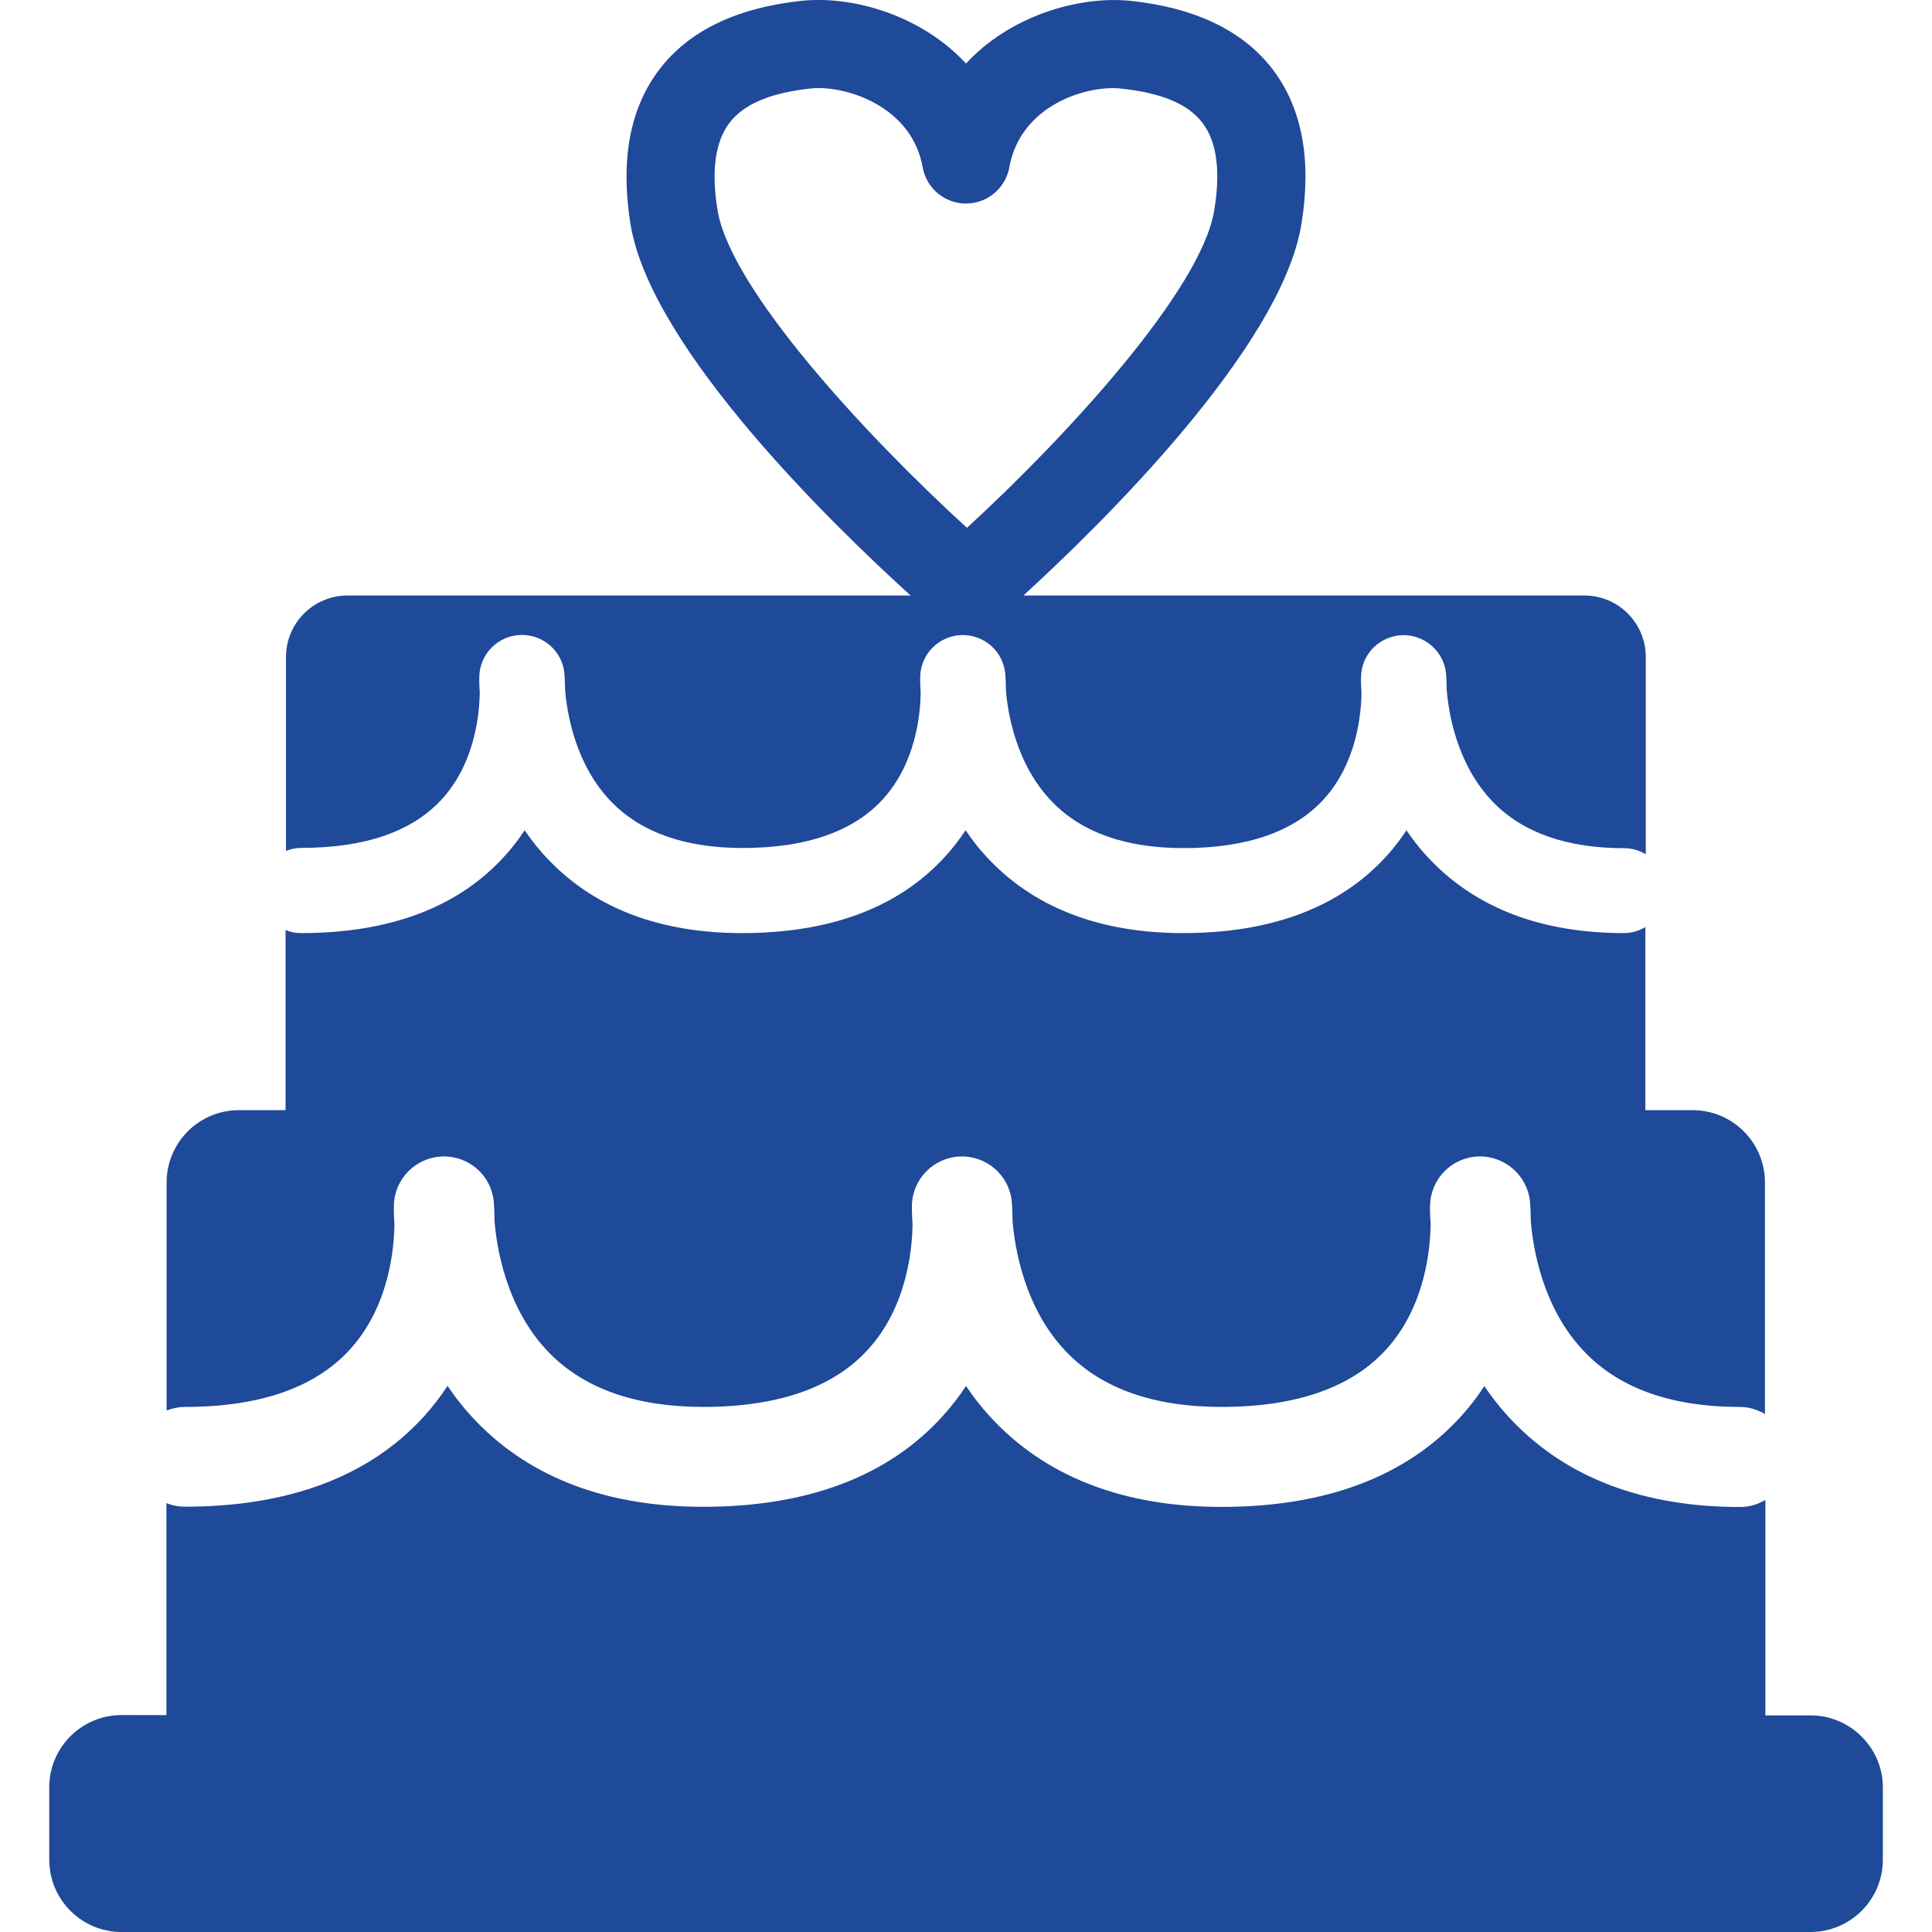
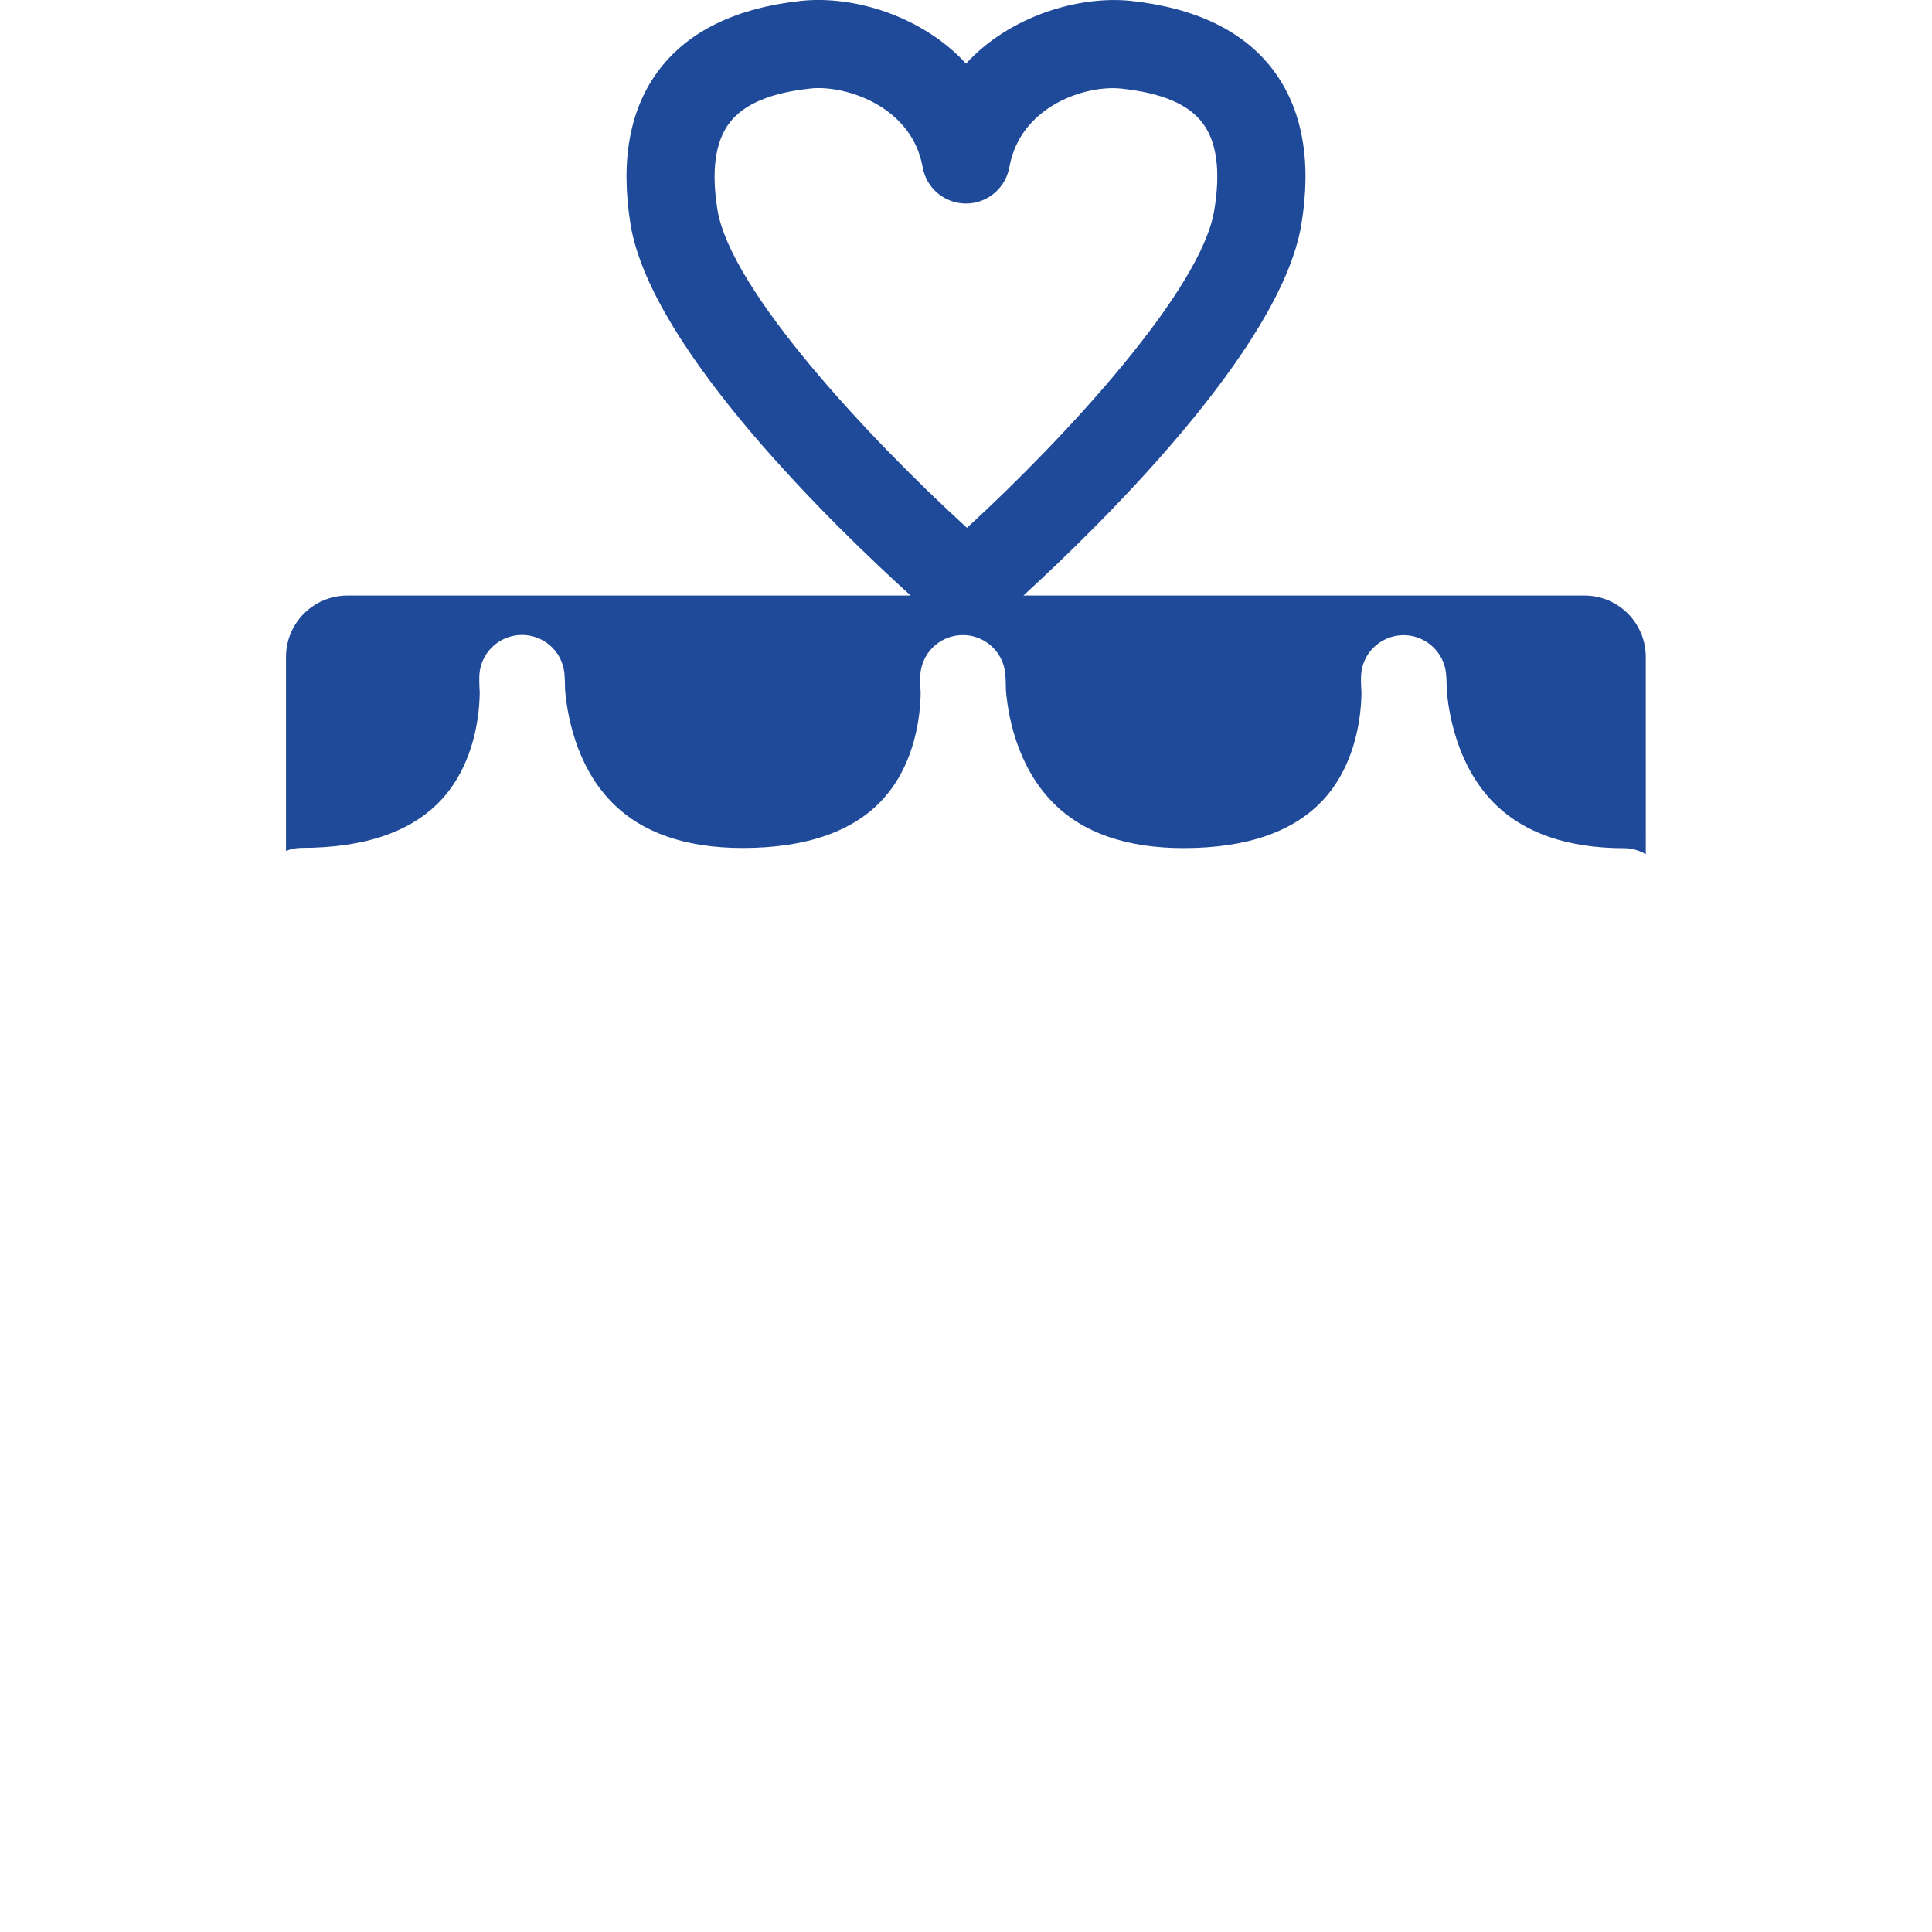
<svg xmlns="http://www.w3.org/2000/svg" version="1.1" id="Capa_1" x="0px" y="0px" viewBox="0 0 18.32 18.32" style="enable-background:new 0 0 18.32 18.32;" xml:space="preserve" width="512px" height="512px">
  <g>
    <g>
-       <path d="M17.168,16.266H16.74v-2.043c-0.071,0.042-0.152,0.067-0.24,0.067c-0.905,0-1.628-0.27-2.146-0.803    c-0.107-0.11-0.199-0.225-0.279-0.344c-0.063,0.099-0.137,0.194-0.221,0.287c-0.517,0.57-1.28,0.859-2.27,0.859    c-0.905,0-1.628-0.27-2.146-0.803c-0.106-0.11-0.199-0.225-0.278-0.344c-0.064,0.099-0.138,0.194-0.222,0.287    c-0.516,0.57-1.28,0.859-2.27,0.859c-0.905,0-1.627-0.27-2.146-0.803c-0.106-0.11-0.199-0.225-0.278-0.344    c-0.064,0.099-0.138,0.194-0.221,0.287c-0.517,0.57-1.28,0.859-2.27,0.859c-0.062,0-0.121-0.012-0.175-0.034v2.01H1.152    c-0.378,0-0.685,0.307-0.685,0.685v0.686c0,0.379,0.307,0.686,0.685,0.686h16.016c0.378,0,0.686-0.307,0.686-0.686v-0.686    C17.853,16.573,17.546,16.266,17.168,16.266z" fill="#1F4999" />
-       <path d="M3.321,12.793c0.366-0.403,0.417-0.948,0.419-1.186c-0.007-0.104-0.005-0.168-0.005-0.18    c0.007-0.25,0.208-0.452,0.458-0.461c0.252-0.008,0.465,0.178,0.489,0.428c0.001,0.01,0.007,0.075,0.007,0.178    c0.019,0.25,0.108,0.838,0.521,1.258c0.333,0.34,0.824,0.511,1.459,0.511c0.71,0,1.237-0.184,1.565-0.548    c0.366-0.403,0.417-0.948,0.419-1.186c-0.007-0.104-0.006-0.168-0.006-0.18c0.007-0.25,0.208-0.452,0.458-0.461    c0.25-0.008,0.465,0.178,0.489,0.428c0.001,0.01,0.007,0.075,0.007,0.178c0.02,0.25,0.109,0.838,0.521,1.258    c0.333,0.34,0.824,0.511,1.46,0.511c0.71,0,1.236-0.184,1.565-0.548c0.366-0.403,0.416-0.948,0.419-1.186    c-0.008-0.104-0.006-0.168-0.005-0.18c0.006-0.25,0.206-0.452,0.458-0.461c0.247-0.008,0.464,0.178,0.489,0.428    c0.001,0.01,0.007,0.075,0.007,0.178c0.02,0.25,0.108,0.838,0.521,1.258c0.332,0.34,0.824,0.511,1.46,0.511    c0.088,0,0.169,0.026,0.24,0.067v-2.195c0-0.379-0.307-0.686-0.686-0.686h-0.448V8.791c-0.06,0.035-0.129,0.057-0.203,0.057    c-0.771,0-1.385-0.23-1.826-0.684c-0.09-0.092-0.169-0.19-0.236-0.291c-0.055,0.083-0.117,0.165-0.188,0.243    c-0.44,0.486-1.09,0.732-1.931,0.732c-0.77,0-1.385-0.23-1.826-0.684c-0.09-0.092-0.168-0.19-0.236-0.291    C9.101,7.956,9.038,8.038,8.968,8.116C8.529,8.602,7.879,8.848,7.037,8.848c-0.77,0-1.384-0.23-1.825-0.684    c-0.09-0.092-0.169-0.19-0.237-0.291C4.92,7.956,4.858,8.038,4.787,8.116C4.348,8.602,3.699,8.848,2.856,8.848    c-0.053,0-0.103-0.01-0.148-0.029v1.708H2.265c-0.378,0-0.685,0.307-0.685,0.686v2.162c0.054-0.021,0.113-0.034,0.175-0.034    C2.466,13.341,2.992,13.157,3.321,12.793z" fill="#1F4999" />
      <path d="M4.193,7.575c0.312-0.344,0.354-0.808,0.356-1.01C4.543,6.477,4.545,6.422,4.545,6.413    C4.551,6.2,4.722,6.029,4.935,6.021c0.214-0.007,0.396,0.151,0.417,0.364c0,0.009,0.006,0.064,0.006,0.152    c0.017,0.211,0.092,0.712,0.443,1.07c0.283,0.289,0.701,0.434,1.241,0.434c0.604,0,1.052-0.157,1.332-0.465    c0.312-0.344,0.354-0.808,0.356-1.01C8.724,6.478,8.725,6.423,8.726,6.414c0.006-0.213,0.176-0.384,0.39-0.392    c0.212-0.007,0.395,0.151,0.416,0.364C9.533,6.395,9.538,6.45,9.538,6.538C9.554,6.749,9.63,7.25,9.982,7.608    c0.282,0.289,0.7,0.434,1.241,0.434c0.604,0,1.051-0.157,1.331-0.465c0.312-0.344,0.354-0.808,0.356-1.01    c-0.006-0.088-0.005-0.143-0.004-0.152c0.005-0.213,0.176-0.384,0.39-0.392c0.21-0.007,0.395,0.151,0.416,0.364    c0.001,0.009,0.006,0.064,0.006,0.152c0.017,0.211,0.093,0.712,0.443,1.07c0.283,0.289,0.701,0.434,1.242,0.434    c0.074,0,0.144,0.022,0.203,0.057V6.23c0-0.322-0.26-0.583-0.582-0.583h-4.45h-0.87c0.693-0.633,2.441-2.332,2.636-3.519    c0.1-0.607,0.008-1.101-0.271-1.469c-0.279-0.366-0.732-0.585-1.348-0.651C10.215-0.043,9.566,0.16,9.16,0.603    C8.754,0.16,8.108-0.045,7.599,0.008C6.984,0.074,6.531,0.293,6.252,0.659C5.972,1.026,5.881,1.52,5.979,2.128    c0.195,1.188,1.957,2.885,2.656,3.519h-0.89h-4.45c-0.322,0-0.583,0.261-0.583,0.583v1.839C2.758,8.05,2.808,8.04,2.86,8.04    C3.466,8.04,3.914,7.883,4.193,7.575z M6.804,1.993c-0.061-0.372-0.022-0.65,0.113-0.828C7.053,0.987,7.305,0.88,7.688,0.839    c0.024-0.003,0.048-0.004,0.074-0.004c0.33,0,0.889,0.204,0.987,0.75C8.784,1.785,8.957,1.93,9.16,1.93    c0.202,0,0.375-0.145,0.411-0.344c0.105-0.589,0.735-0.782,1.061-0.746c0.384,0.041,0.636,0.147,0.771,0.326    c0.135,0.177,0.173,0.456,0.111,0.828c-0.122,0.755-1.405,2.149-2.345,3.011C8.223,4.142,6.928,2.747,6.804,1.993z" fill="#1F4999" />
    </g>
  </g>
  <g>
</g>
  <g>
</g>
  <g>
</g>
  <g>
</g>
  <g>
</g>
  <g>
</g>
  <g>
</g>
  <g>
</g>
  <g>
</g>
  <g>
</g>
  <g>
</g>
  <g>
</g>
  <g>
</g>
  <g>
</g>
  <g>
</g>
</svg>